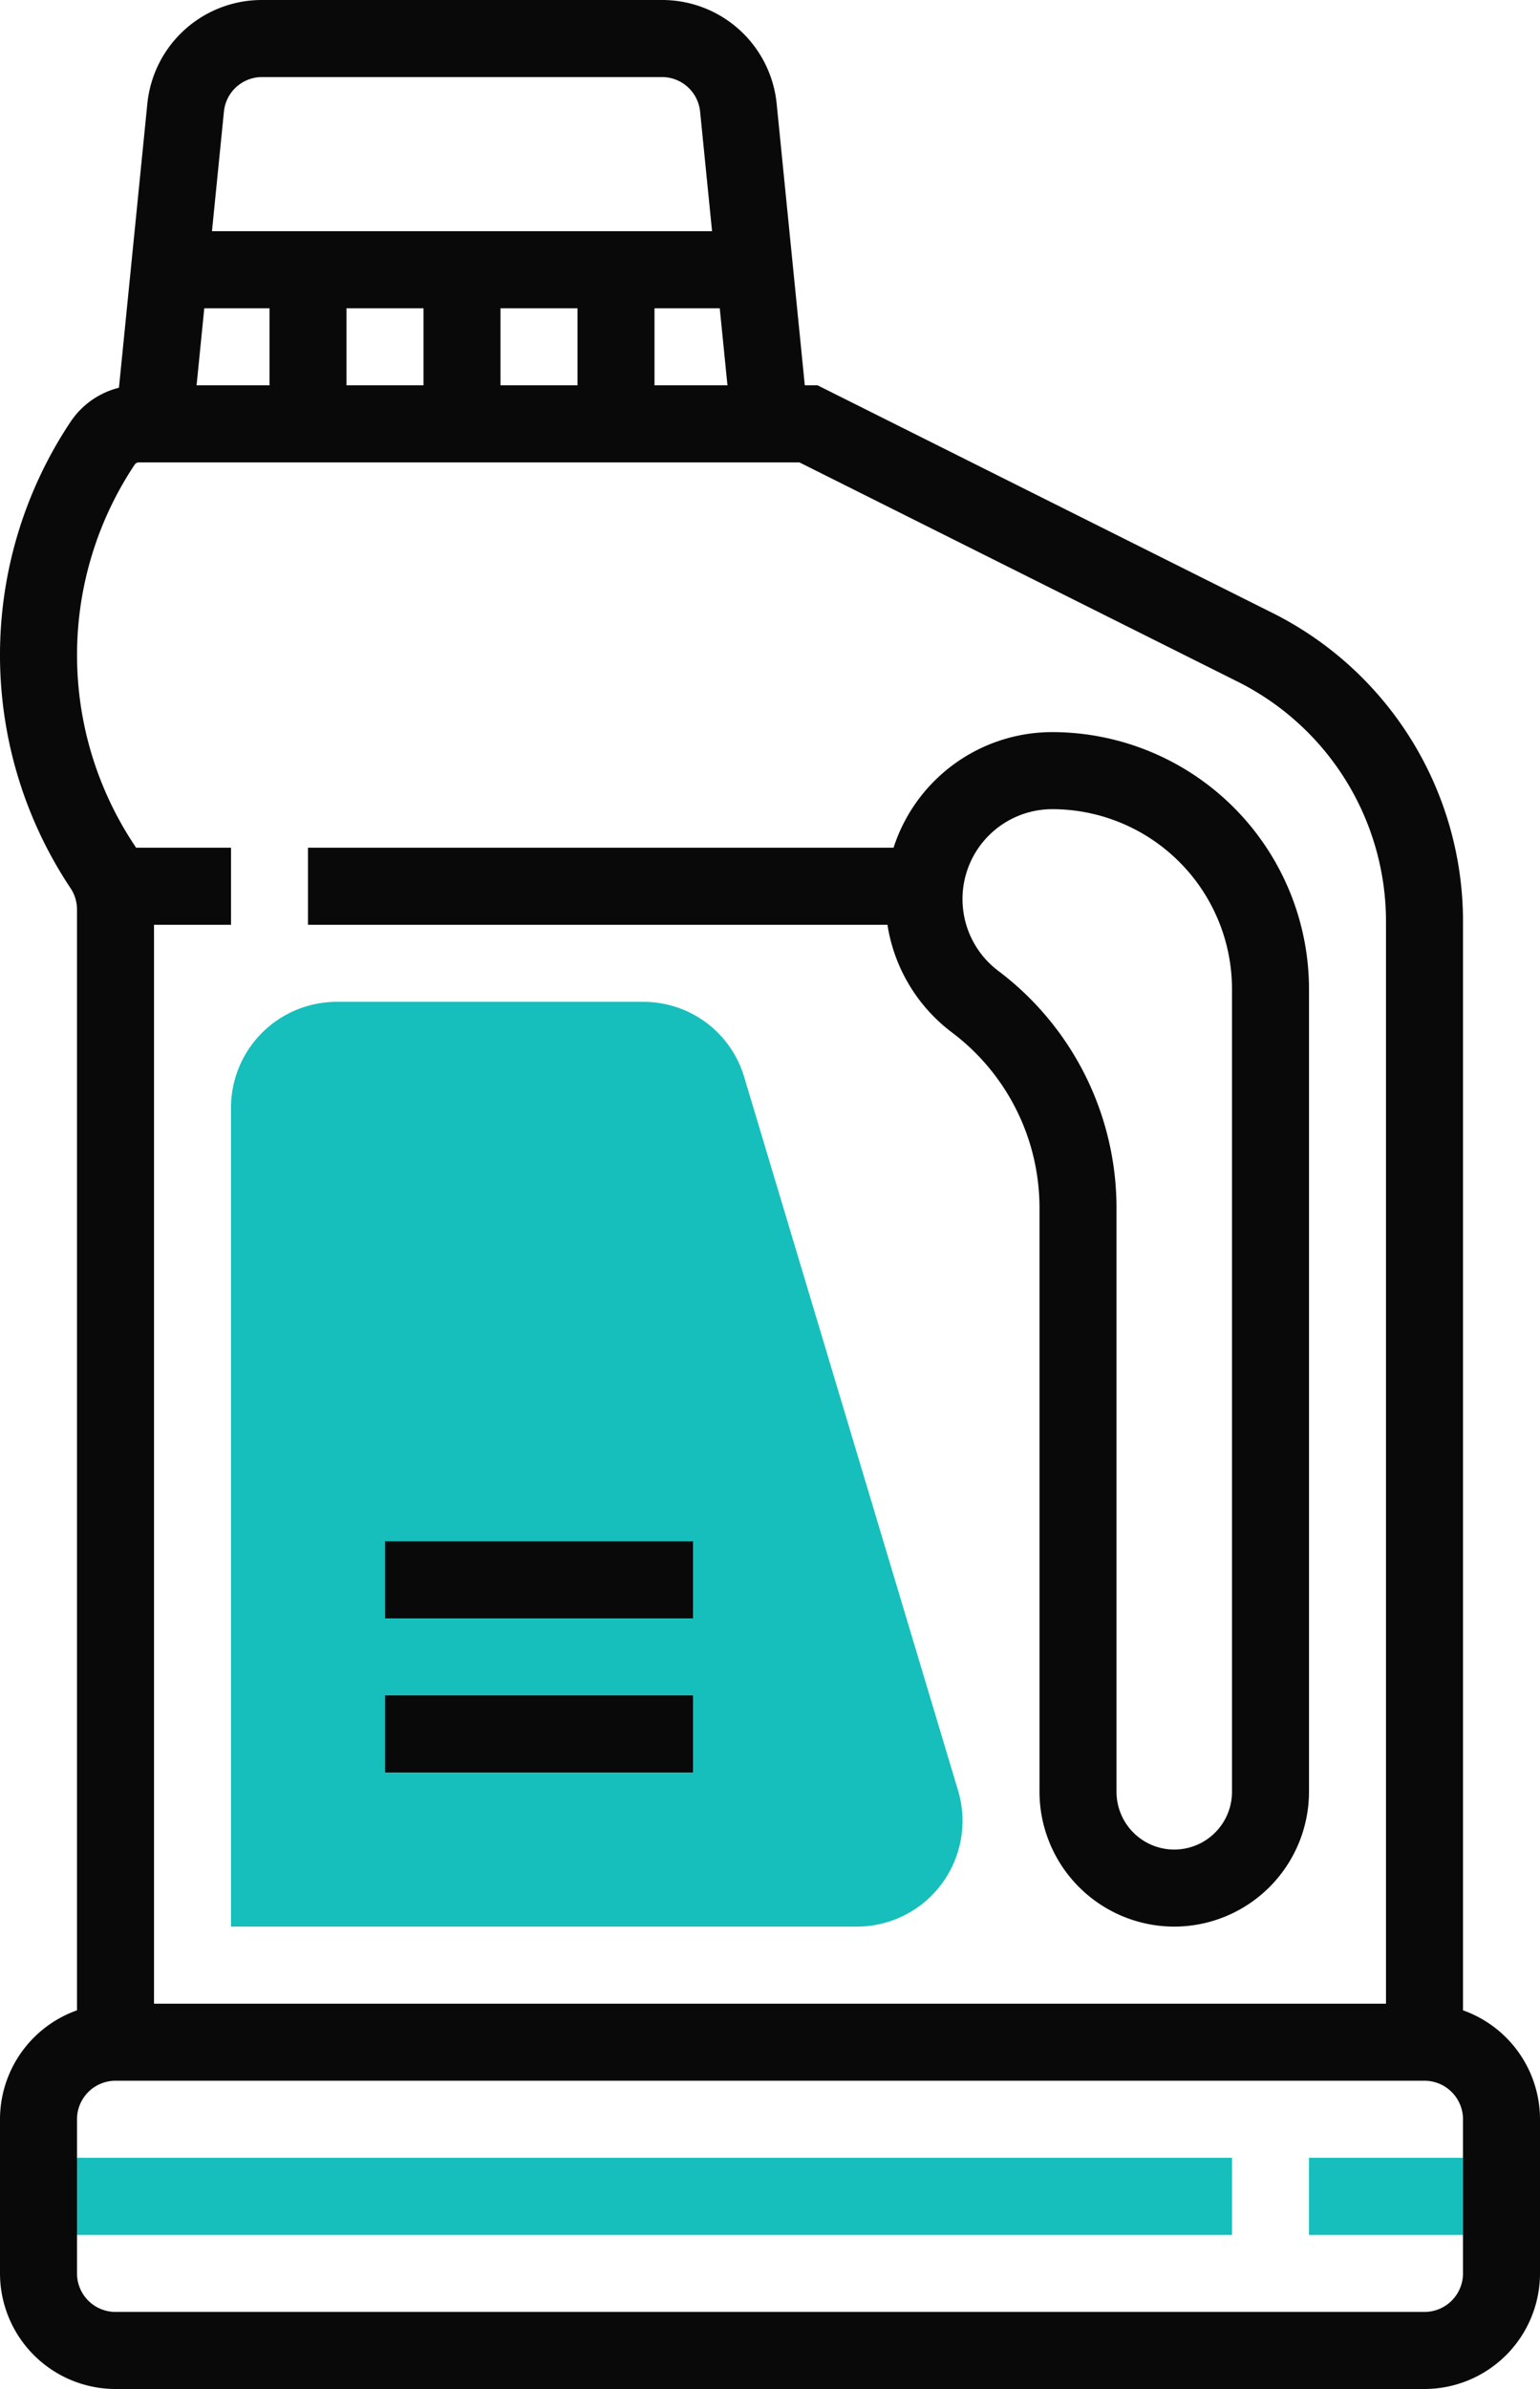
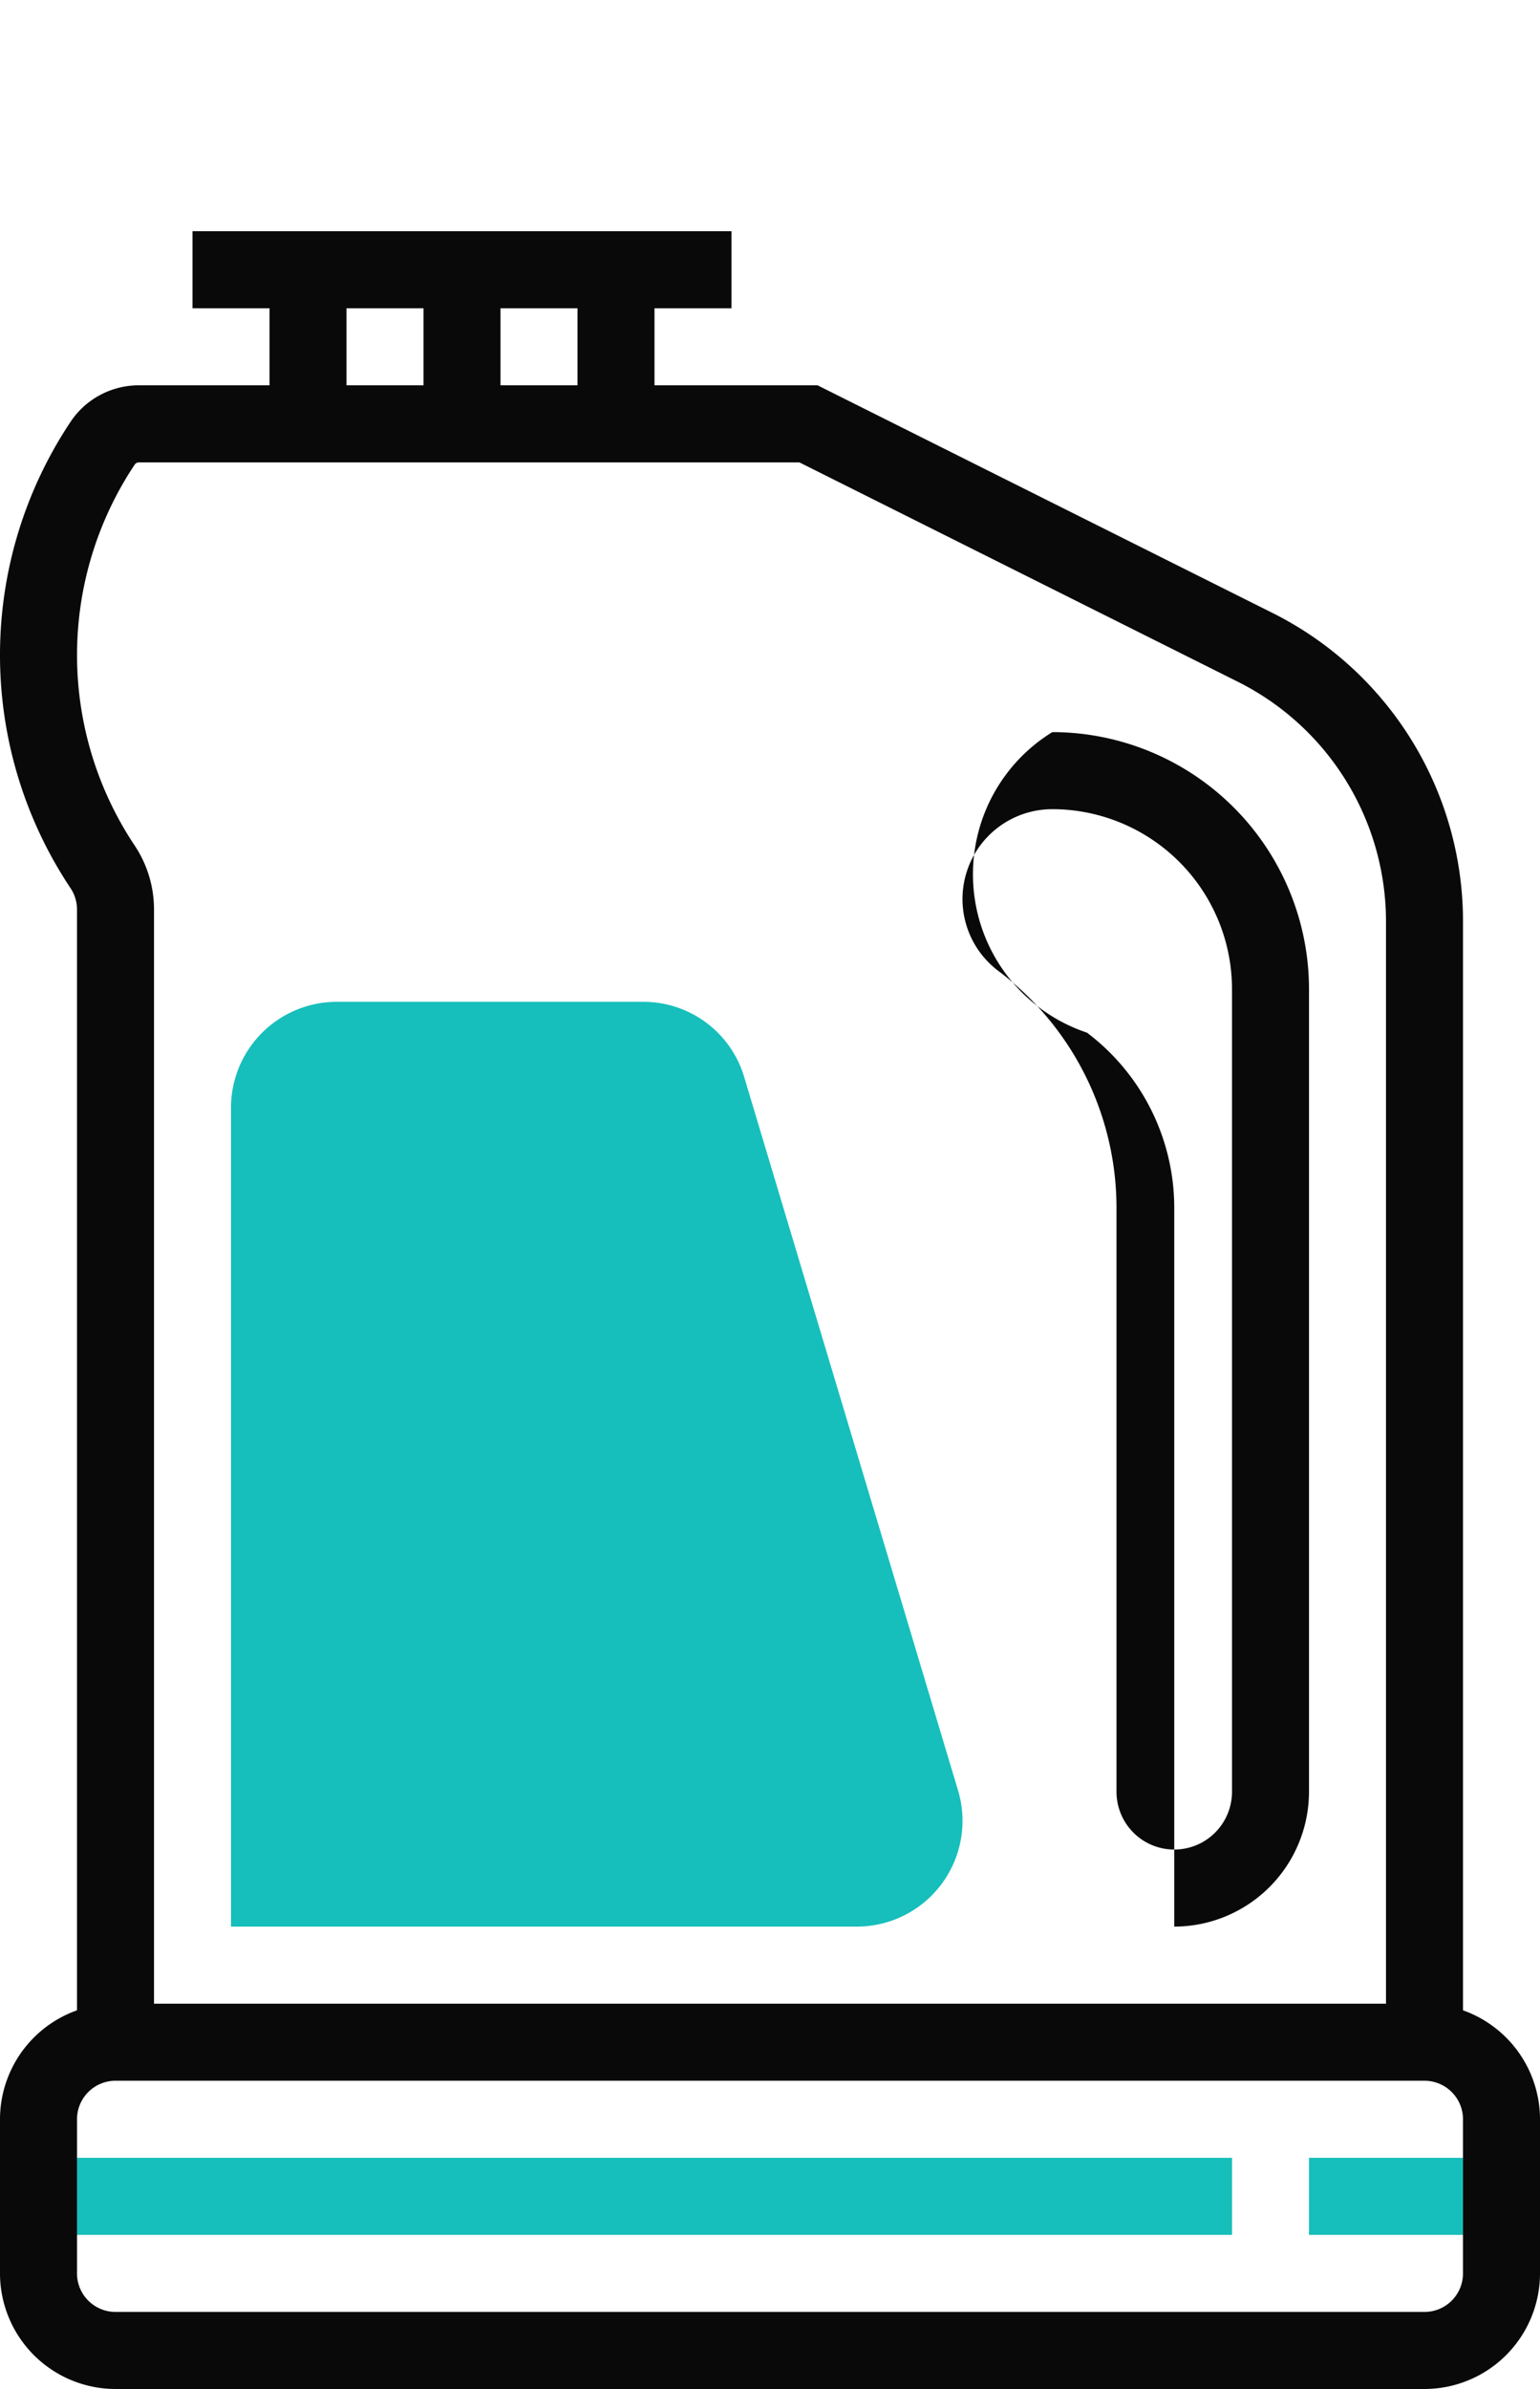
<svg xmlns="http://www.w3.org/2000/svg" viewBox="0 0 40 62">
  <title>sols</title>
  <path d="M37,62H3a3.003,3.003,0,0,1-3-3V55a3.003,3.003,0,0,1,3-3H37a3.003,3.003,0,0,1,3,3v4A3.003,3.003,0,0,1,37,62ZM3,54a1.001,1.001,0,0,0-1,1v4a1.001,1.001,0,0,0,1,1H37a1.001,1.001,0,0,0,1-1V55a1.001,1.001,0,0,0-1-1Z" style="fill:#090909" />
  <rect x="2" y="56" width="30" height="2" style="fill:#16bfbb" />
  <rect x="34" y="56" width="4" height="2" style="fill:#16bfbb" />
  <path d="M38,53H36V23.944a6.96,6.96,0,0,0-3.869-6.261L20.764,12H3.606a.133.133,0,0,0-.109.06,8.907,8.907,0,0,0,0,9.882A2.987,2.987,0,0,1,4,23.605V53H2V23.605a.993.993,0,0,0-.168-.555,10.908,10.908,0,0,1,0-12.102A2.129,2.129,0,0,1,3.606,10H21.236l11.789,5.894A8.95,8.95,0,0,1,38,23.944Z" style="fill:#090909" />
-   <rect x="3" y="22" width="3" height="2" style="fill:#090909" />
-   <rect x="8" y="22" width="16" height="2" style="fill:#090909" />
-   <path d="M30.5,50A3.504,3.504,0,0,1,27,46.5V31.333a5.694,5.694,0,0,0-2.267-4.533A4.333,4.333,0,0,1,27.333,19,6.675,6.675,0,0,1,34,25.667V46.5A3.504,3.504,0,0,1,30.5,50ZM27.333,21a2.333,2.333,0,0,0-1.399,4.2A7.702,7.702,0,0,1,29,31.333V46.5a1.5,1.5,0,0,0,3,0V25.667A4.672,4.672,0,0,0,27.333,21Z" style="fill:#090909" />
+   <path d="M30.5,50V31.333a5.694,5.694,0,0,0-2.267-4.533A4.333,4.333,0,0,1,27.333,19,6.675,6.675,0,0,1,34,25.667V46.5A3.504,3.504,0,0,1,30.5,50ZM27.333,21a2.333,2.333,0,0,0-1.399,4.2A7.702,7.702,0,0,1,29,31.333V46.5a1.5,1.5,0,0,0,3,0V25.667A4.672,4.672,0,0,0,27.333,21Z" style="fill:#090909" />
  <path d="M22.256,50H6V28.744A2.748,2.748,0,0,1,8.744,26h7.958a2.729,2.729,0,0,1,2.629,1.956l5.554,18.512A2.745,2.745,0,0,1,22.256,50Z" style="fill:#16bfbb" />
-   <rect x="10" y="40" width="8" height="2" style="fill:#090909" />
-   <rect x="10" y="44" width="8" height="2" style="fill:#090909" />
-   <path d="M19.005,11.1l-.82-8.199A.996.996,0,0,0,17.19,2H6.81a.995.995,0,0,0-.994.899l-.82,8.2-1.99-.199.82-8.199A2.988,2.988,0,0,1,6.81,0H17.19a2.988,2.988,0,0,1,2.984,2.702l.82,8.198Z" style="fill:#090909" />
  <rect x="5" y="6" width="14" height="2" style="fill:#090909" />
  <rect x="7" y="7" width="2" height="4" style="fill:#090909" />
  <rect x="15" y="7" width="2" height="4" style="fill:#090909" />
  <rect x="11" y="7" width="2" height="4" style="fill:#090909" />
</svg>